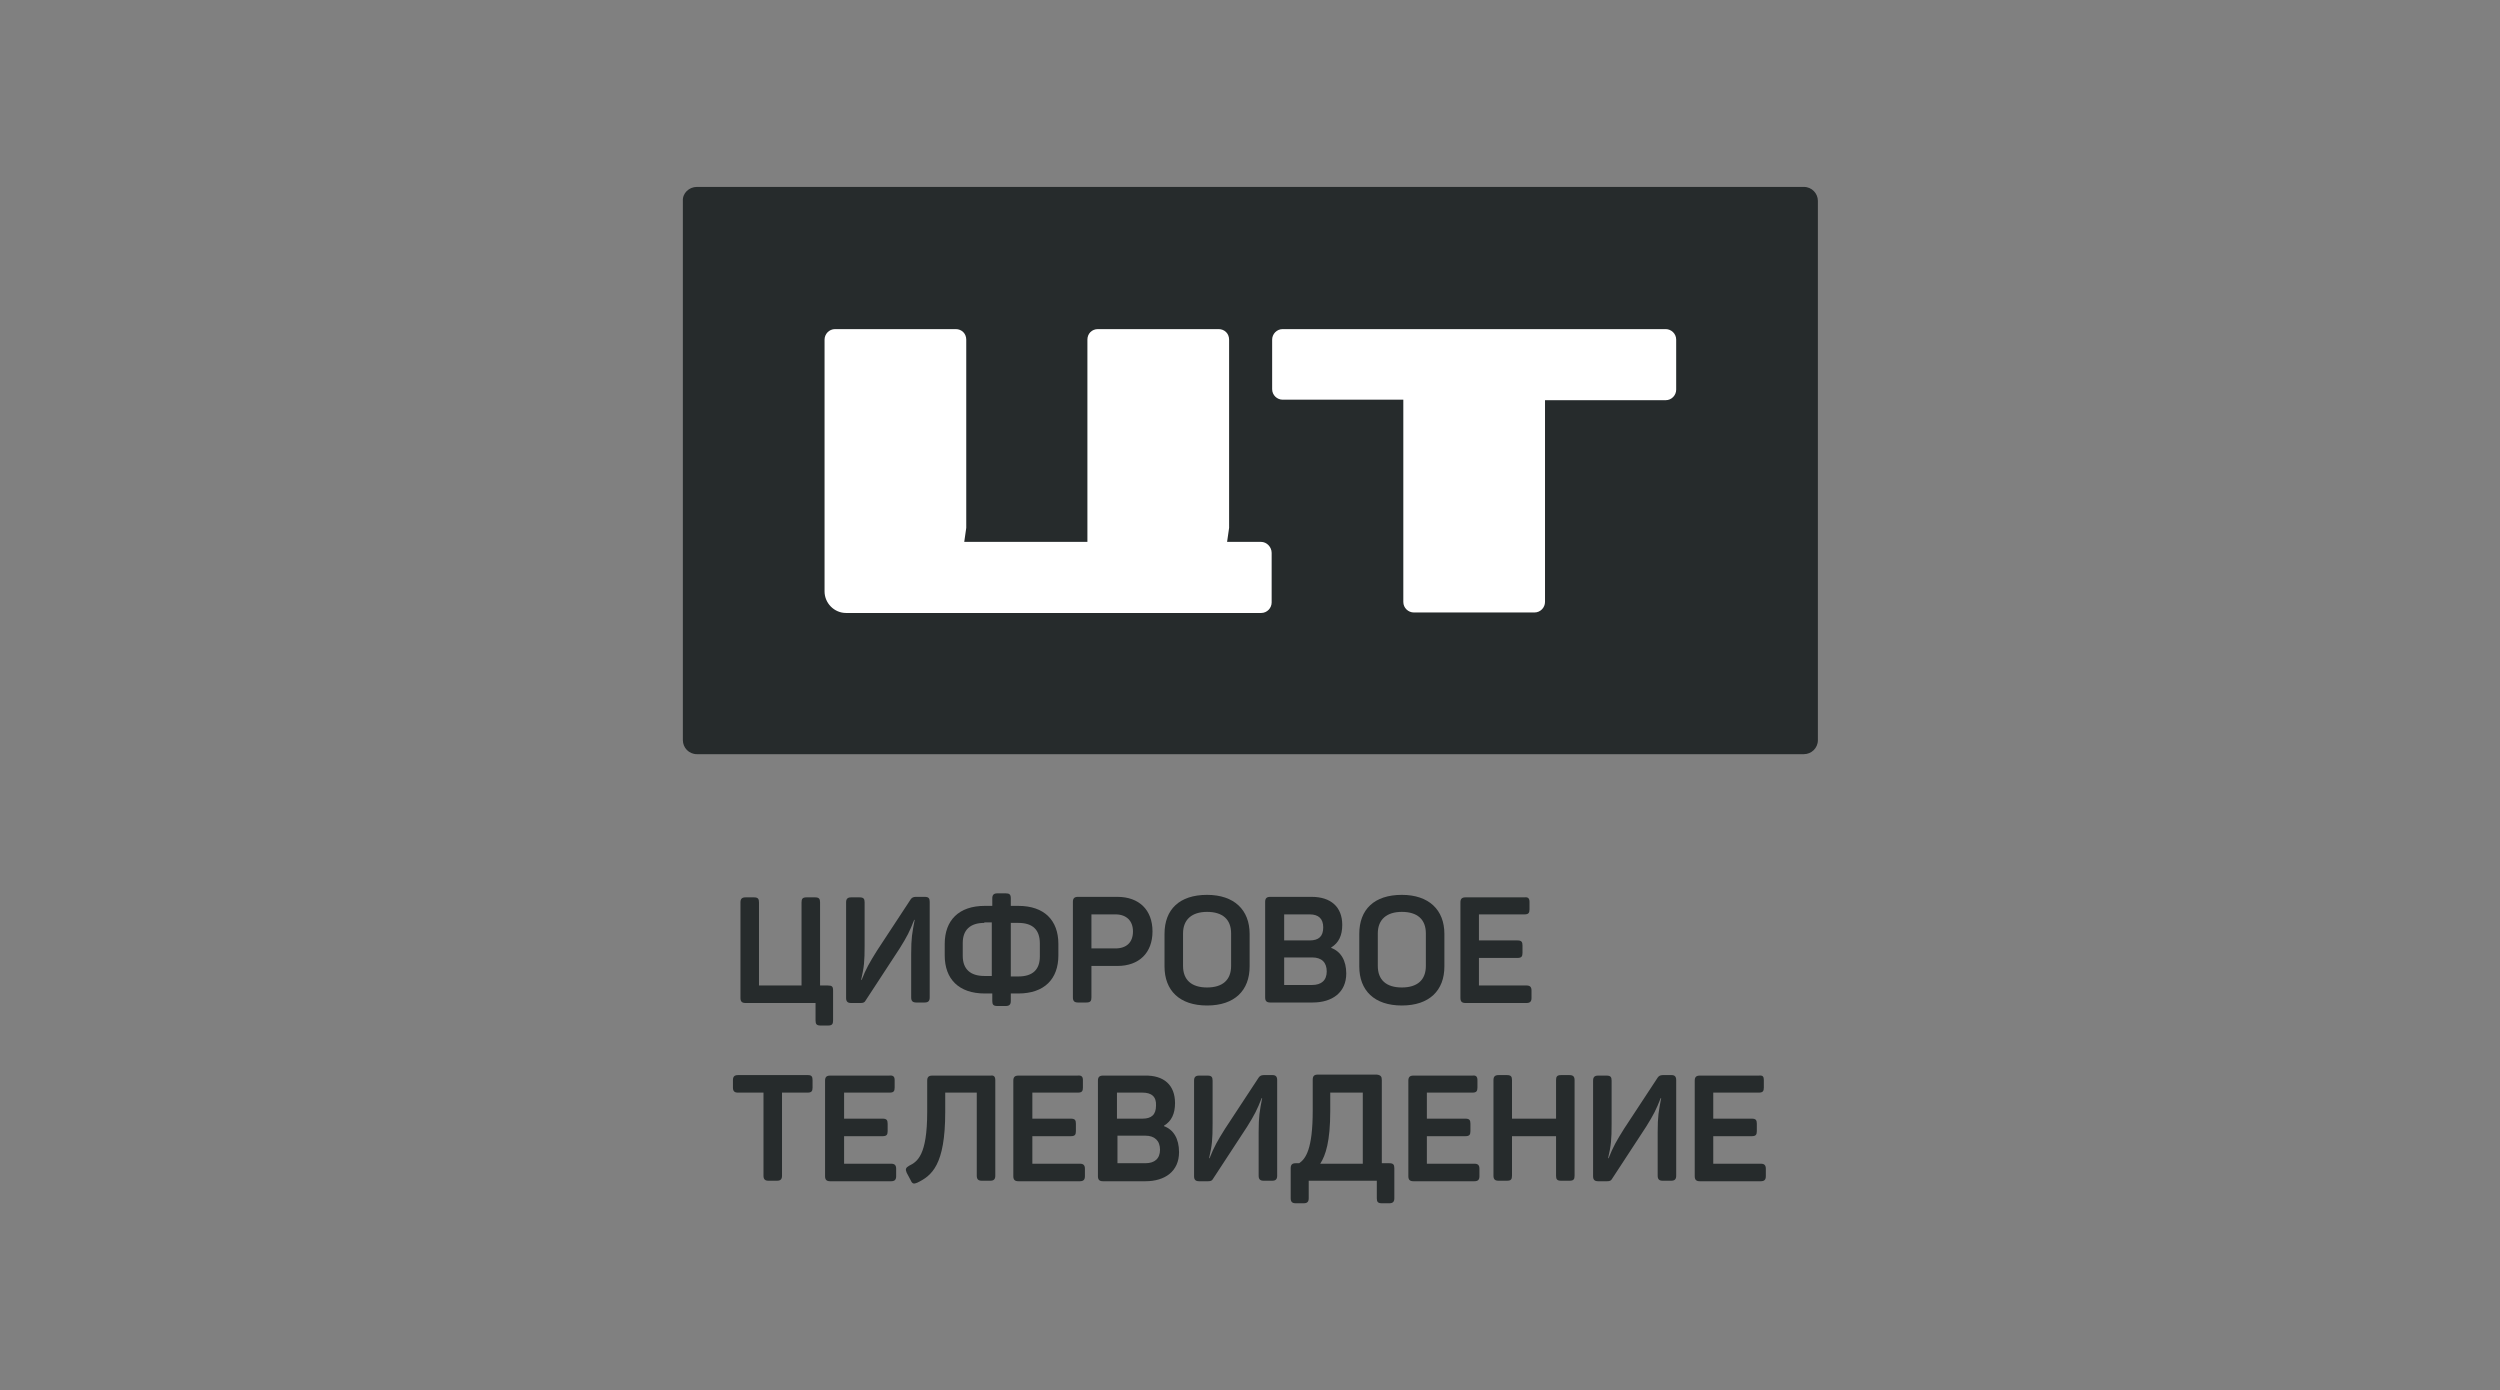
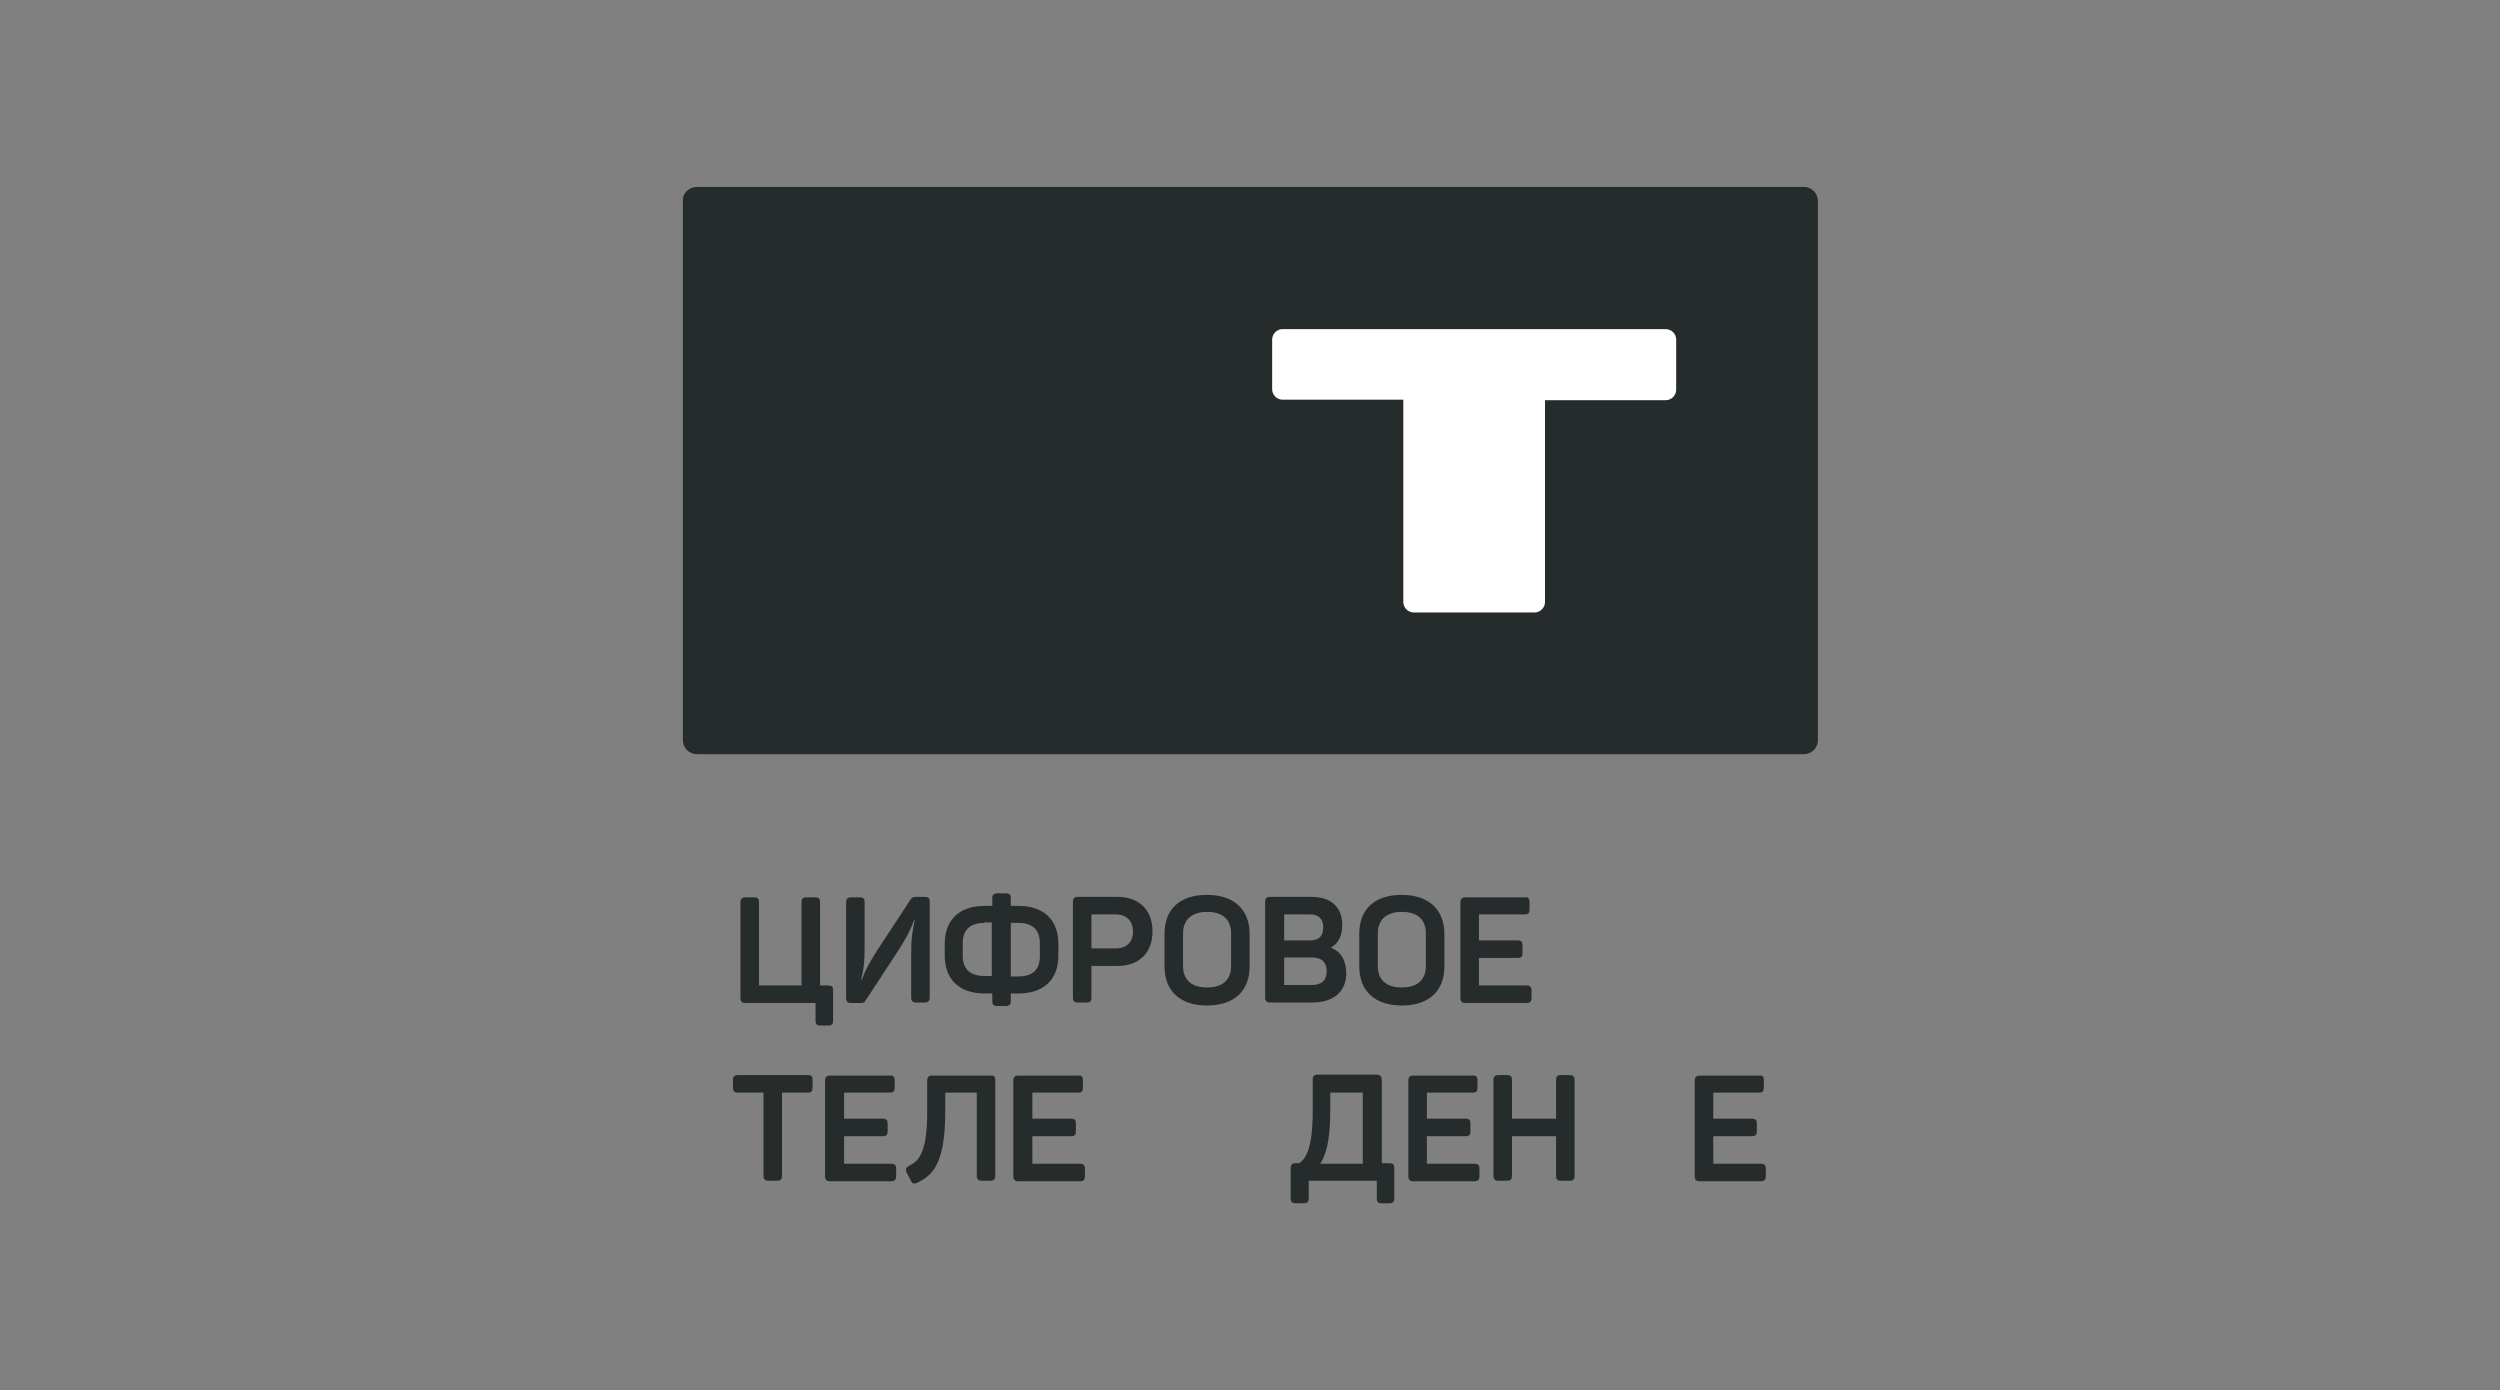
<svg xmlns="http://www.w3.org/2000/svg" width="214" height="119" viewBox="0 0 214 119" fill="none">
  <rect x="0" y="0" width="214" height="119" fill="#808080" stroke="none" />
  <path fill-rule="evenodd" clip-rule="evenodd" d="M59.654 16H154.411C155.096 16 155.611 16.557 155.611 17.2V63.357C155.611 64.043 155.053 64.557 154.411 64.557H59.654C58.968 64.557 58.453 64 58.453 63.357V17.2C58.411 16.557 58.968 16 59.654 16Z" fill="#262B2C" />
-   <path d="M107.953 46.386H105.039L105.211 45.186V29.071C105.211 28.557 104.825 28.171 104.311 28.171H93.982C93.468 28.171 93.082 28.557 93.082 29.071V46.386H82.539L82.711 45.186V29.071C82.711 28.557 82.325 28.171 81.811 28.171H71.482C70.968 28.171 70.582 28.6 70.582 29.071V46.386V50.629C70.582 51.614 71.396 52.471 72.425 52.471H107.953C108.468 52.471 108.853 52.043 108.853 51.571V47.328C108.853 46.814 108.425 46.386 107.953 46.386Z" fill="white" />
  <path d="M143.481 29.071C143.481 28.557 143.053 28.171 142.581 28.171H109.796C109.281 28.171 108.896 28.6 108.896 29.071V33.314C108.896 33.828 109.324 34.214 109.796 34.214H120.124V51.529C120.124 52.043 120.553 52.428 121.024 52.428H131.353C131.867 52.428 132.253 52 132.253 51.529V34.257H142.581C143.096 34.257 143.481 33.828 143.481 33.357V29.071Z" fill="white" />
  <path d="M71.311 84.785V87.357C71.311 87.657 71.226 87.785 70.883 87.785H70.24C69.897 87.785 69.811 87.657 69.811 87.357V85.857H63.811C63.511 85.857 63.383 85.728 63.383 85.428V77.243C63.383 76.942 63.511 76.814 63.811 76.814H64.54C64.883 76.814 64.969 76.942 64.969 77.243V84.357H68.611V77.243C68.611 76.942 68.697 76.814 69.04 76.814H69.769C70.111 76.814 70.197 76.942 70.197 77.243V84.357H70.84C71.226 84.357 71.311 84.442 71.311 84.785Z" fill="#262B2C" />
  <path d="M79.583 77.2V85.385C79.583 85.685 79.454 85.814 79.154 85.814H78.426C78.126 85.814 77.997 85.685 77.997 85.385V81.657C77.997 80.285 78.083 79.857 78.297 78.742H78.254C77.869 79.728 77.654 80.157 77.011 81.185L74.097 85.642C74.011 85.814 73.883 85.857 73.669 85.857H72.854C72.554 85.857 72.426 85.728 72.426 85.428V77.242C72.426 76.942 72.554 76.814 72.854 76.814H73.583C73.926 76.814 74.011 76.942 74.011 77.242V80.928C74.011 82.3 73.969 82.771 73.712 83.885H73.754C74.14 82.9 74.44 82.385 75.083 81.357L77.954 76.985C78.04 76.857 78.169 76.771 78.383 76.771H79.154C79.497 76.771 79.583 76.9 79.583 77.2Z" fill="#262B2C" />
  <path d="M86.525 76.9V77.543H87.168C89.397 77.543 90.597 78.785 90.597 80.8V81.785C90.597 83.8 89.397 85.043 87.168 85.043H86.525V85.686C86.525 85.986 86.397 86.114 86.097 86.114H85.368C85.025 86.114 84.94 85.986 84.94 85.686V85.043H84.297C82.068 85.043 80.868 83.8 80.868 81.785V80.8C80.868 78.785 82.068 77.543 84.297 77.543H84.94V76.9C84.94 76.6 85.068 76.471 85.368 76.471H86.097C86.397 76.471 86.525 76.557 86.525 76.9ZM84.254 79C83.054 79 82.411 79.6 82.411 80.714V81.828C82.411 82.943 83.054 83.543 84.254 83.543H84.897V78.957H84.254V79ZM87.168 79H86.525V83.585H87.168C88.411 83.585 89.011 82.986 89.011 81.871V80.757C89.011 79.6 88.411 79 87.168 79Z" fill="#262B2C" />
  <path d="M98.654 79.728C98.654 81.571 97.497 82.685 95.654 82.685H93.426V85.385C93.426 85.685 93.34 85.814 92.997 85.814H92.268C91.968 85.814 91.84 85.685 91.84 85.385V77.2C91.84 76.9 91.968 76.771 92.268 76.771H95.654C97.497 76.771 98.654 77.885 98.654 79.728ZM96.983 79.728C96.983 78.828 96.426 78.271 95.483 78.271H93.426V81.185H95.483C96.426 81.185 96.983 80.671 96.983 79.728Z" fill="#262B2C" />
  <path d="M103.325 76.6C105.64 76.6 106.968 77.885 106.968 79.942V82.728C106.968 84.785 105.683 86.071 103.325 86.071C100.968 86.071 99.683 84.785 99.683 82.728V79.942C99.683 77.843 100.968 76.6 103.325 76.6ZM103.325 78.057C102.04 78.057 101.268 78.7 101.268 79.9V82.685C101.268 83.885 101.997 84.528 103.325 84.528C104.654 84.528 105.383 83.885 105.383 82.685V79.9C105.383 78.7 104.654 78.057 103.325 78.057Z" fill="#262B2C" />
  <path d="M114.897 79.171C114.897 80.071 114.597 80.714 113.954 81.1V81.142C114.768 81.442 115.24 82.214 115.24 83.328C115.24 84.957 114.04 85.814 112.368 85.814H108.725C108.425 85.814 108.297 85.685 108.297 85.385V77.2C108.297 76.9 108.425 76.771 108.725 76.771H112.283C113.911 76.771 114.897 77.628 114.897 79.171ZM112.111 78.271H109.925V80.5H112.111C112.883 80.5 113.268 80.157 113.268 79.385C113.268 78.657 112.883 78.271 112.111 78.271ZM112.325 81.957H109.925V84.314H112.325C113.097 84.314 113.568 83.928 113.568 83.157C113.568 82.385 113.14 81.957 112.325 81.957Z" fill="#262B2C" />
  <path d="M119.997 76.6C122.312 76.6 123.64 77.885 123.64 79.942V82.728C123.64 84.785 122.354 86.071 119.997 86.071C117.64 86.071 116.354 84.785 116.354 82.728V79.942C116.354 77.843 117.64 76.6 119.997 76.6ZM119.997 78.057C118.712 78.057 117.94 78.7 117.94 79.9V82.685C117.94 83.885 118.669 84.528 119.997 84.528C121.326 84.528 122.054 83.885 122.054 82.685V79.9C122.054 78.7 121.326 78.057 119.997 78.057Z" fill="#262B2C" />
  <path d="M130.926 77.2V77.843C130.926 78.143 130.84 78.271 130.497 78.271H126.597V80.5H129.897C130.24 80.5 130.326 80.629 130.326 80.928V81.571C130.326 81.871 130.24 82 129.897 82H126.597V84.357H130.669C130.969 84.357 131.097 84.486 131.097 84.786V85.428C131.097 85.728 130.969 85.857 130.669 85.857H125.44C125.14 85.857 125.012 85.728 125.012 85.428V77.243C125.012 76.943 125.14 76.814 125.44 76.814H130.497C130.797 76.771 130.926 76.9 130.926 77.2Z" fill="#262B2C" />
  <path d="M69.555 92.457V93.1C69.555 93.4 69.469 93.528 69.126 93.528H66.94V100.643C66.94 100.943 66.812 101.071 66.512 101.071H65.783C65.483 101.071 65.355 100.943 65.355 100.643V93.528H63.169C62.869 93.528 62.74 93.4 62.74 93.1V92.457C62.74 92.157 62.869 92.028 63.169 92.028H69.169C69.469 92.028 69.555 92.157 69.555 92.457Z" fill="#262B2C" />
  <path d="M76.582 92.457V93.1C76.582 93.4 76.496 93.528 76.154 93.528H72.254V95.757H75.554C75.896 95.757 75.982 95.885 75.982 96.185V96.828C75.982 97.128 75.896 97.257 75.554 97.257H72.254V99.614H76.282C76.582 99.614 76.711 99.742 76.711 100.042V100.685C76.711 100.985 76.582 101.114 76.282 101.114H71.054C70.754 101.114 70.625 100.985 70.625 100.685V92.5C70.625 92.2 70.754 92.071 71.054 92.071H76.111C76.454 92.028 76.582 92.157 76.582 92.457Z" fill="#262B2C" />
  <path d="M85.197 92.457V100.642C85.197 100.942 85.069 101.071 84.769 101.071H84.04C83.74 101.071 83.611 100.942 83.611 100.642V93.528H80.911V95.2C80.911 99.743 79.754 100.642 78.511 101.242C78.211 101.371 78.083 101.328 77.954 101.028L77.611 100.385C77.483 100.085 77.526 99.957 77.826 99.785C78.511 99.442 79.368 98.928 79.368 95.2V92.5C79.368 92.2 79.497 92.071 79.797 92.071H84.811C85.069 92.028 85.197 92.157 85.197 92.457Z" fill="#262B2C" />
  <path d="M92.697 92.457V93.1C92.697 93.4 92.612 93.528 92.269 93.528H88.369V95.757H91.669C92.012 95.757 92.097 95.885 92.097 96.185V96.828C92.097 97.128 92.012 97.257 91.669 97.257H88.369V99.614H92.44C92.74 99.614 92.869 99.742 92.869 100.042V100.685C92.869 100.985 92.74 101.114 92.44 101.114H87.169C86.869 101.114 86.74 100.985 86.74 100.685V92.5C86.74 92.2 86.869 92.071 87.169 92.071H92.226C92.569 92.028 92.697 92.157 92.697 92.457Z" fill="#262B2C" />
-   <path d="M100.583 94.428C100.583 95.329 100.283 95.971 99.641 96.357V96.4C100.455 96.7 100.926 97.471 100.926 98.629C100.926 100.257 99.726 101.114 98.055 101.114H94.412C94.112 101.114 93.983 100.986 93.983 100.686V92.5C93.983 92.2 94.112 92.071 94.412 92.071H97.969C99.641 92.028 100.583 92.886 100.583 94.428ZM97.798 93.528H95.612V95.757H97.798C98.569 95.757 98.955 95.414 98.955 94.643C98.998 93.871 98.569 93.528 97.798 93.528ZM98.055 97.214H95.655V99.571H98.055C98.826 99.571 99.298 99.186 99.298 98.414C99.298 97.643 98.826 97.214 98.055 97.214Z" fill="#262B2C" />
-   <path d="M109.326 92.457V100.643C109.326 100.943 109.198 101.071 108.898 101.071H108.169C107.869 101.071 107.74 100.943 107.74 100.643V96.914C107.74 95.543 107.826 95.114 108.04 94H107.998C107.612 94.986 107.398 95.414 106.755 96.443L103.84 100.9C103.755 101.071 103.626 101.114 103.412 101.114H102.64C102.34 101.114 102.212 100.985 102.212 100.685V92.5C102.212 92.2 102.34 92.071 102.64 92.071H103.369C103.712 92.071 103.798 92.2 103.798 92.5V96.186C103.798 97.557 103.755 98.028 103.498 99.143H103.54C103.926 98.157 104.226 97.643 104.869 96.614L107.74 92.243C107.826 92.114 107.955 92.028 108.169 92.028H108.94C109.198 92.028 109.326 92.157 109.326 92.457Z" fill="#262B2C" />
  <path d="M118.283 92.457V99.572H118.926C119.269 99.572 119.355 99.7 119.355 100V102.572C119.355 102.872 119.226 103 118.926 103H118.283C117.941 103 117.855 102.872 117.855 102.572V101.072H112.026V102.572C112.026 102.872 111.898 103 111.598 103H110.912C110.612 103 110.483 102.872 110.483 102.572V100C110.483 99.7 110.612 99.572 110.912 99.572H111.212C111.769 99.186 112.369 98.372 112.369 95.072V92.414C112.369 92.114 112.498 91.986 112.798 91.986H117.855C118.198 92.029 118.283 92.157 118.283 92.457ZM113.869 93.529V95.114C113.869 97.686 113.483 98.886 113.012 99.614H116.655V93.529H113.869Z" fill="#262B2C" />
  <path d="M126.469 92.457V93.1C126.469 93.4 126.383 93.528 126.04 93.528H122.14V95.757H125.44C125.783 95.757 125.869 95.885 125.869 96.185V96.828C125.869 97.128 125.783 97.257 125.44 97.257H122.14V99.614H126.212C126.512 99.614 126.64 99.742 126.64 100.042V100.685C126.64 100.985 126.512 101.114 126.212 101.114H120.983C120.683 101.114 120.555 100.985 120.555 100.685V92.5C120.555 92.2 120.683 92.071 120.983 92.071H126.04C126.34 92.028 126.469 92.157 126.469 92.457Z" fill="#262B2C" />
  <path d="M134.784 92.457V100.643C134.784 100.943 134.698 101.071 134.355 101.071H133.627C133.284 101.071 133.198 100.943 133.198 100.643V97.257H129.427V100.643C129.427 100.943 129.341 101.071 128.998 101.071H128.269C127.969 101.071 127.841 100.943 127.841 100.643V92.457C127.841 92.157 127.969 92.028 128.269 92.028H128.998C129.341 92.028 129.427 92.157 129.427 92.457V95.757H133.198V92.457C133.198 92.157 133.284 92.028 133.627 92.028H134.355C134.655 92.028 134.784 92.157 134.784 92.457Z" fill="#262B2C" />
-   <path d="M143.482 92.457V100.643C143.482 100.943 143.354 101.071 143.054 101.071H142.325C142.025 101.071 141.897 100.943 141.897 100.643V96.914C141.897 95.543 141.982 95.114 142.197 94H142.154C141.768 94.986 141.554 95.414 140.911 96.443L137.997 100.9C137.911 101.071 137.782 101.114 137.568 101.114H136.797C136.497 101.114 136.368 100.985 136.368 100.685V92.5C136.368 92.2 136.497 92.071 136.797 92.071H137.525C137.868 92.071 137.954 92.2 137.954 92.5V96.186C137.954 97.557 137.911 98.028 137.654 99.143H137.697C138.082 98.157 138.382 97.643 139.025 96.614L141.897 92.243C141.982 92.114 142.111 92.028 142.325 92.028H143.097C143.354 92.028 143.482 92.157 143.482 92.457Z" fill="#262B2C" />
  <path d="M150.984 92.457V93.1C150.984 93.4 150.898 93.528 150.555 93.528H146.655V95.757H149.955C150.298 95.757 150.384 95.885 150.384 96.185V96.828C150.384 97.128 150.298 97.257 149.955 97.257H146.655V99.614H150.726C151.026 99.614 151.155 99.742 151.155 100.042V100.685C151.155 100.985 151.026 101.114 150.726 101.114H145.498C145.198 101.114 145.069 100.985 145.069 100.685V92.5C145.069 92.2 145.198 92.071 145.498 92.071H150.555C150.898 92.028 150.984 92.157 150.984 92.457Z" fill="#262B2C" />
</svg>